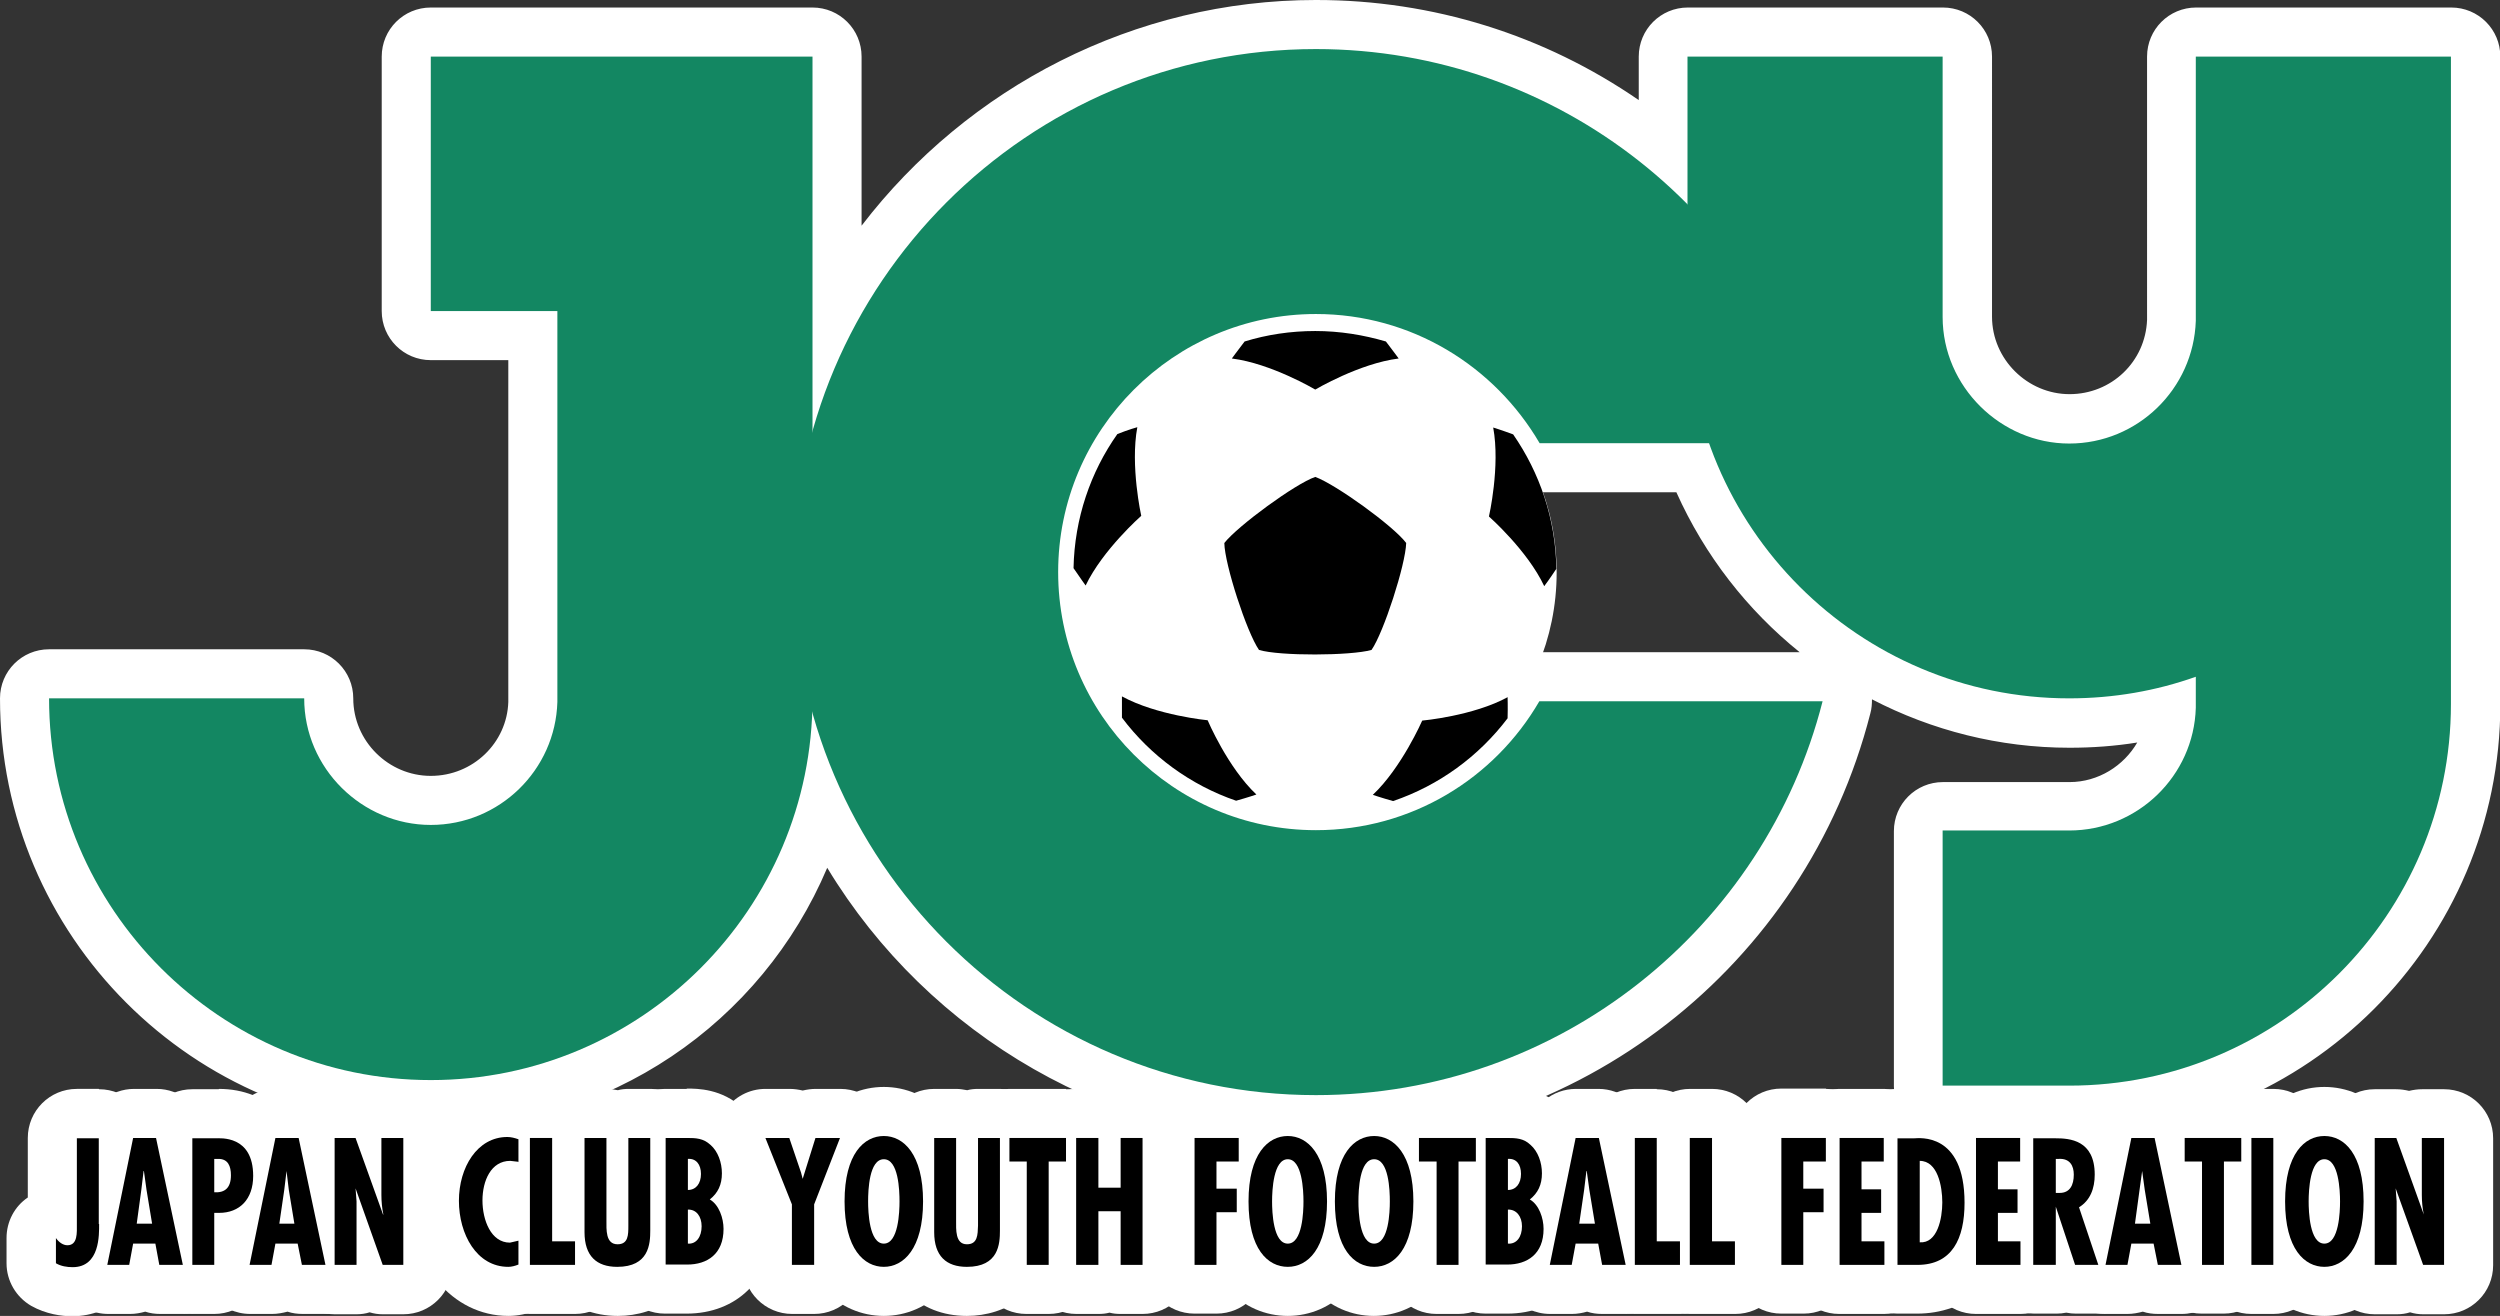
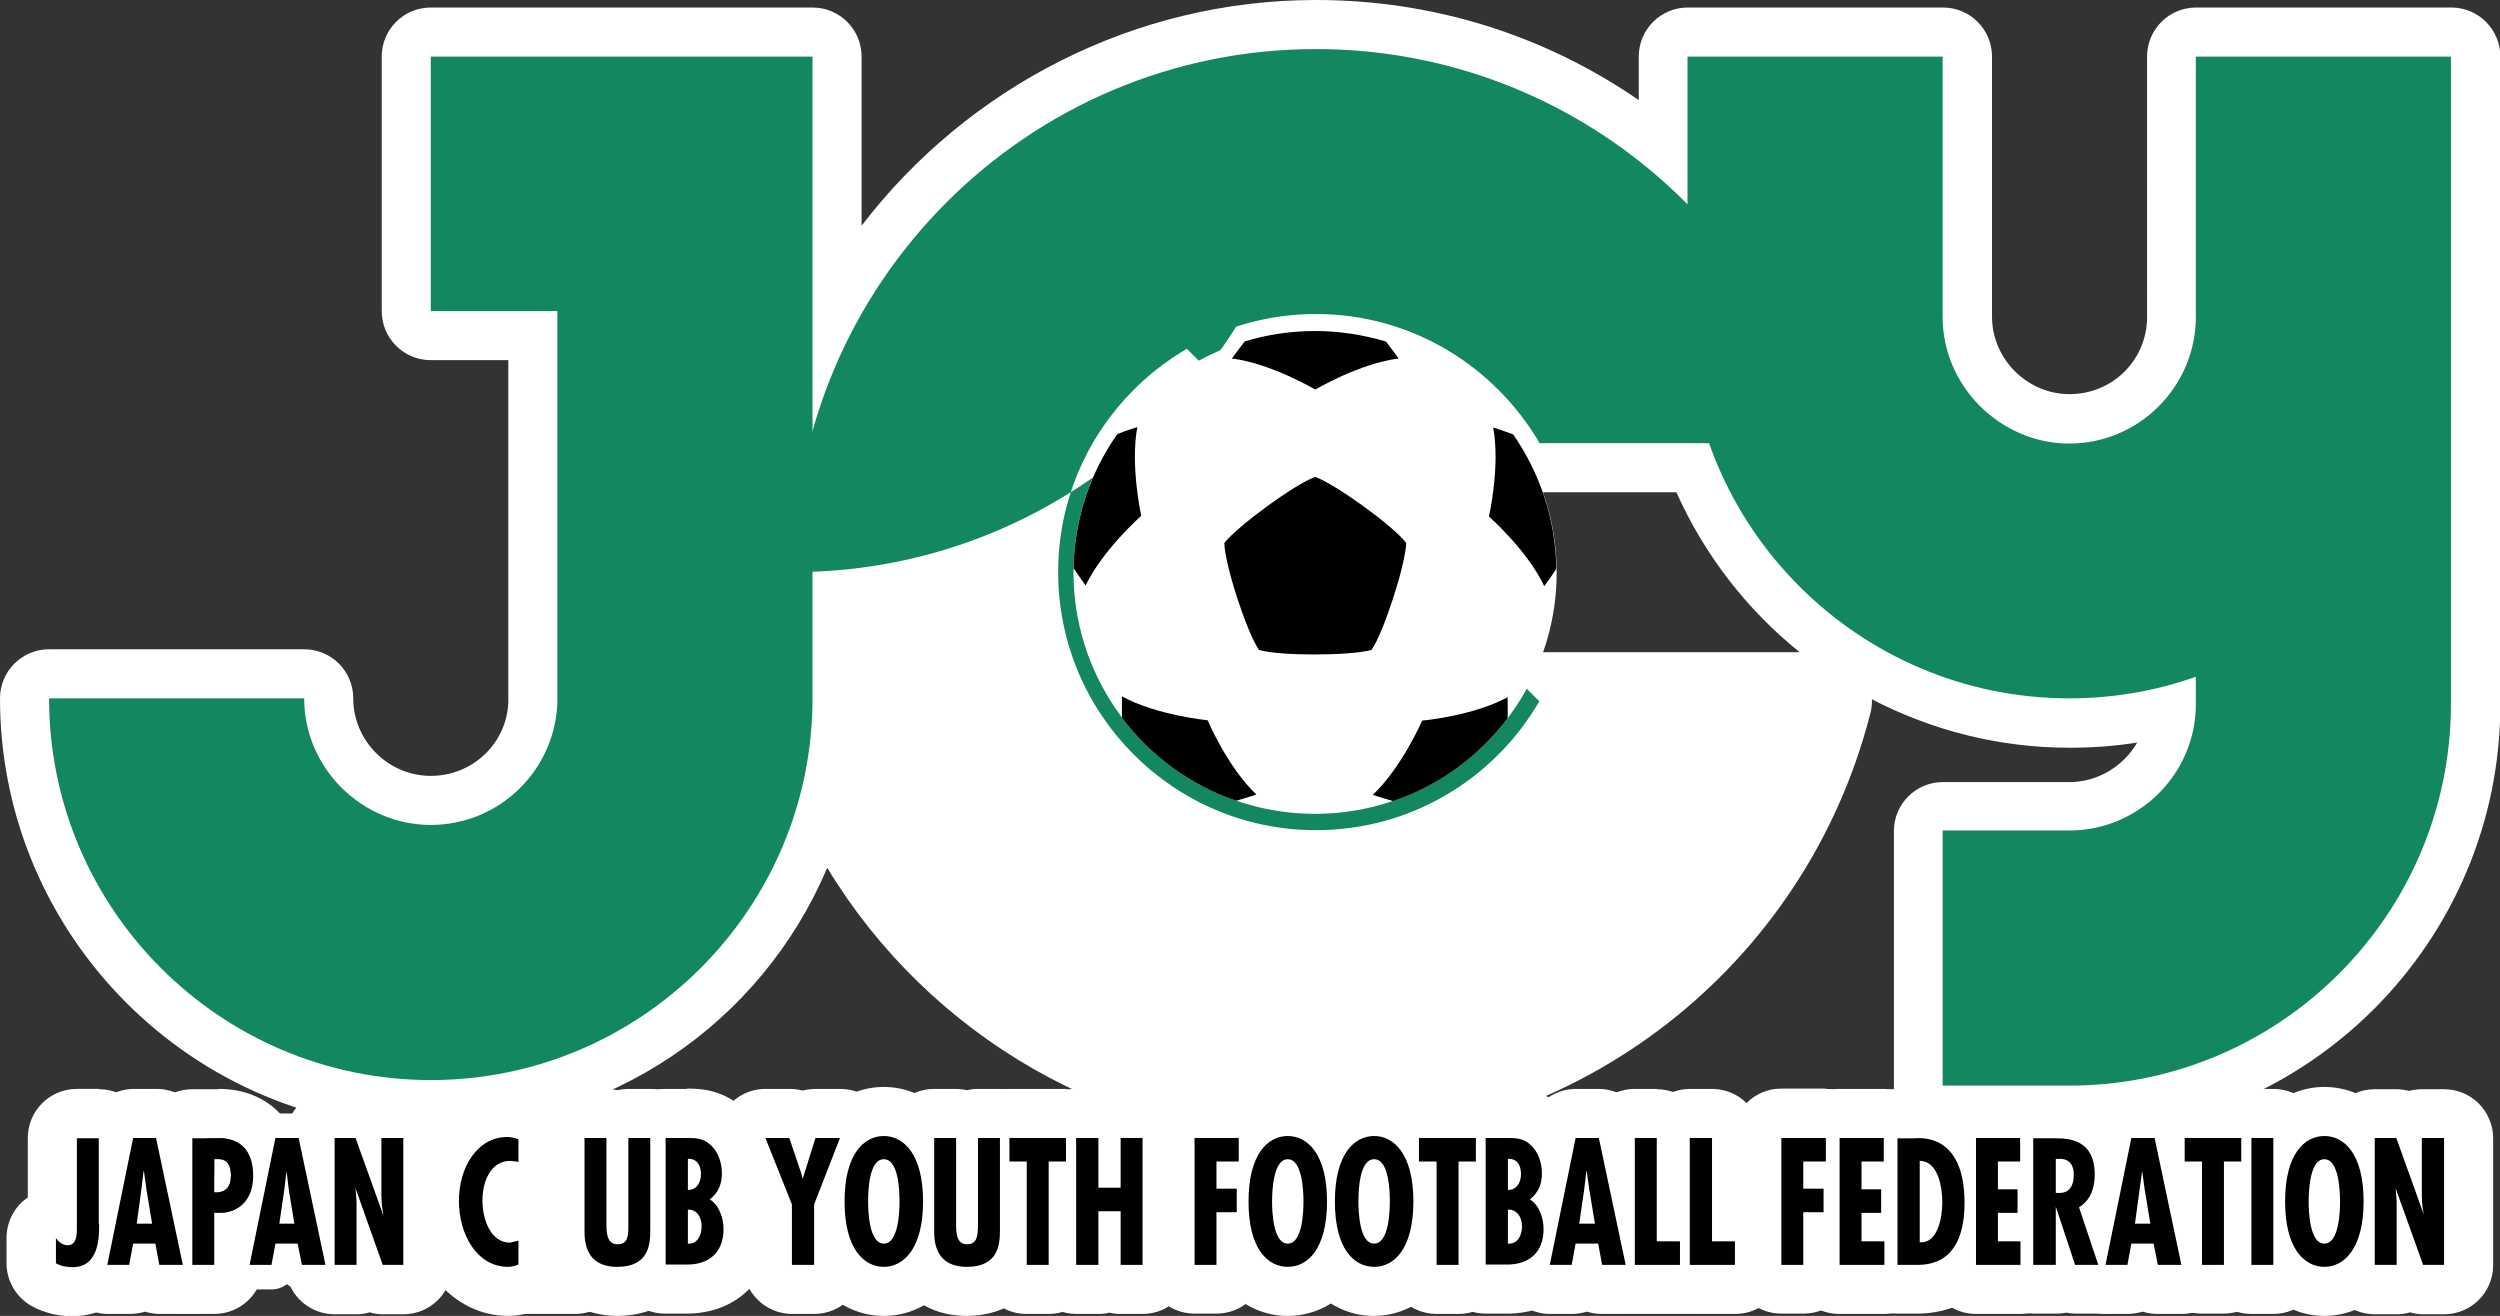
<svg xmlns="http://www.w3.org/2000/svg" id="_イヤー_2" viewBox="0 0 76.43 40.23">
  <rect x="0" y="0" width="76.43" height="40.23" fill="#333333" stroke="none" />
  <defs>
    <style>.cls-1{fill:#fff;}.cls-2{fill:#138762;}</style>
  </defs>
  <g id="design">
    <g>
      <g>
        <g>
          <path class="cls-1" d="M2.22,39.48c-.19,0-.55-.03-.88-.22-.23-.13-.38-.38-.38-.65v-.77c0-.33,.22-.62,.53-.72,.04-.01,.08-.02,.12-.03v-2.31c0-.41,.34-.75,.75-.75h.67c.41,0,.75,.34,.75,.75v2.62c0,.36,0,1.14-.51,1.65-.27,.27-.64,.42-1.05,.42Z" />
          <path class="cls-1" d="M3.03,34.79v2.62c0,.32,.03,1.32-.81,1.32-.17,0-.36-.03-.51-.12v-.77c.08,.13,.22,.22,.35,.22,.32,0,.29-.39,.29-.65v-2.62h.67m0-1.5h-.67c-.83,0-1.5,.67-1.5,1.5v1.82c-.4,.27-.65,.73-.65,1.24v.77c0,.54,.29,1.03,.75,1.3,.46,.26,.94,.32,1.26,.32,.61,0,1.17-.23,1.59-.64,.73-.73,.73-1.76,.73-2.15v-2.65c0-.83-.67-1.5-1.5-1.5h0Z" />
        </g>
        <g>
          <path class="cls-1" d="M4.88,39.42c-.17,0-.34-.06-.46-.16-.13,.1-.29,.16-.46,.16h-.67c-.23,0-.44-.1-.58-.28-.14-.17-.2-.4-.15-.62l.79-3.88c.07-.35,.38-.6,.73-.6h.71c.35,0,.66,.25,.73,.6l.82,3.88c.05,.22,0,.45-.15,.63-.14,.18-.36,.28-.58,.28h-.72Z" />
          <path class="cls-1" d="M4.79,34.79l.82,3.88h-.72l-.12-.65h-.68l-.12,.65h-.67l.79-3.88h.71m-.6,2.62h.48l-.17-1.03-.08-.58h-.01l-.07,.58-.14,1.03m.6-4.12h-.71c-.71,0-1.33,.5-1.47,1.2l-.79,3.88c-.09,.44,.02,.9,.31,1.25,.28,.35,.71,.55,1.16,.55h.67c.16,0,.32-.03,.46-.07,.15,.05,.3,.07,.46,.07h.72c.45,0,.88-.2,1.16-.56,.28-.35,.4-.81,.3-1.25l-.82-3.88c-.15-.69-.76-1.19-1.47-1.19h0Z" />
        </g>
        <g>
-           <path class="cls-1" d="M5.87,39.42c-.41,0-.75-.34-.75-.75v-3.87c0-.41,.34-.75,.75-.75h.81c.41,0,.77,.1,1.06,.3,.34,.23,.74,.69,.74,1.6s-.47,1.56-1.19,1.8v.93c0,.41-.34,.75-.75,.75h-.67Z" />
          <path class="cls-1" d="M6.68,34.79c.3,0,1.05,.08,1.05,1.15,0,.72-.41,1.14-1.04,1.14h-.15v1.59h-.67v-3.87h.7s.06,0,.11,0m-.09,1.66c.3,0,.47-.15,.47-.52,0-.28-.1-.5-.38-.5h-.13v1.02s.03,0,.05,0m.09-3.16h-.81c-.83,0-1.5,.67-1.5,1.5v3.87c0,.83,.67,1.5,1.5,1.5h.67c.83,0,1.5-.67,1.5-1.5v-.46c.73-.45,1.19-1.27,1.19-2.27,0-1.58-1.02-2.65-2.55-2.65h0Z" />
        </g>
        <g>
          <path class="cls-1" d="M9.24,39.42c-.17,0-.34-.06-.47-.16-.13,.1-.29,.16-.47,.16h-.67c-.23,0-.44-.1-.58-.28-.14-.17-.2-.4-.15-.62l.79-3.88c.07-.35,.38-.6,.73-.6h.71c.35,0,.66,.25,.73,.59l.82,3.88c.05,.22,0,.45-.15,.63s-.36,.28-.58,.28h-.72Z" />
-           <path class="cls-1" d="M9.14,34.79l.82,3.88h-.72l-.13-.65h-.68l-.12,.65h-.67l.79-3.88h.71m-.6,2.62h.47l-.17-1.03-.07-.58h0l-.07,.58-.15,1.03m.6-4.12h-.71c-.71,0-1.33,.5-1.47,1.2l-.79,3.88c-.09,.44,.02,.9,.31,1.25,.28,.35,.71,.55,1.16,.55h.67c.16,0,.32-.03,.47-.07,.15,.05,.3,.07,.47,.07h.72c.45,0,.88-.2,1.17-.56,.28-.35,.4-.81,.3-1.25l-.82-3.88c-.15-.69-.76-1.19-1.47-1.19h0Z" />
        </g>
        <g>
          <path class="cls-1" d="M11.71,39.42c-.15,0-.29-.04-.4-.12-.12,.07-.25,.12-.4,.12h-.67c-.41,0-.75-.34-.75-.75v-3.88c0-.41,.34-.75,.75-.75h.65c.14,0,.28,.04,.4,.11,.12-.07,.25-.11,.4-.11h.67c.41,0,.75,.34,.75,.75v3.88c0,.41-.34,.75-.75,.75h-.63Z" />
          <path class="cls-1" d="M12.34,34.79v3.88h-.63l-.83-2.33h0l.03,.4v1.94h-.67v-3.88h.65l.84,2.34h.01c-.04-.19-.06-.4-.06-.6v-1.74h.67m0-1.5h-.67c-.14,0-.27,.02-.4,.05-.13-.03-.26-.05-.4-.05h-.65c-.83,0-1.5,.67-1.5,1.5v3.88c0,.83,.67,1.5,1.5,1.5h.67c.14,0,.28-.02,.4-.06,.13,.04,.26,.06,.4,.06h.63c.83,0,1.5-.67,1.5-1.5v-3.88c0-.83-.67-1.5-1.5-1.5h0Z" />
        </g>
        <g>
          <path class="cls-1" d="M15.54,39.46c-1.29,0-2.26-1.19-2.26-2.77,0-1.33,.83-2.7,2.23-2.7,.2,0,.42,.04,.63,.13,.28,.11,.47,.39,.47,.69v.7c0,.22-.09,.42-.25,.56-.14,.12-.31,.19-.5,.19-.03,0-.06,0-.1,0l-.16-.02c-.04,.05-.1,.21-.1,.45s.06,.42,.12,.51l.07-.02c.05-.01,.11-.02,.16-.02,.17,0,.33,.06,.47,.16,.18,.14,.28,.36,.28,.59v.73c0,.31-.19,.58-.47,.7-.2,.08-.4,.12-.6,.12Z" />
          <path class="cls-1" d="M15.52,34.75c.11,0,.23,.03,.34,.07v.7l-.26-.03c-.59,0-.85,.61-.85,1.21s.26,1.29,.84,1.29l.26-.06v.73c-.1,.04-.21,.07-.31,.07-.97,0-1.51-1-1.51-2.02s.56-1.95,1.48-1.95m0-1.5c-1.67,0-2.98,1.52-2.98,3.45s1.29,3.52,3.01,3.52c.29,0,.59-.06,.88-.18,.57-.23,.94-.78,.94-1.39v-.73c0-.46-.21-.89-.56-1.17l-.04-.03s.06-.05,.09-.07c.32-.28,.51-.7,.51-1.13v-.7c0-.61-.37-1.16-.93-1.39-.3-.12-.61-.18-.91-.18h0Z" />
        </g>
        <g>
          <path class="cls-1" d="M16.2,39.42c-.41,0-.75-.34-.75-.75v-3.88c0-.41,.34-.75,.75-.75h.67c.41,0,.75,.34,.75,.75v2.41c.39,.02,.7,.35,.7,.75v.72c0,.41-.34,.75-.75,.75h-1.38Z" />
          <path class="cls-1" d="M16.88,34.79v3.16h.7v.72h-1.38v-3.88h.67m0-1.5h-.67c-.83,0-1.5,.67-1.5,1.5v3.88c0,.83,.67,1.5,1.5,1.5h1.38c.83,0,1.5-.67,1.5-1.5v-.72c0-.54-.28-1-.7-1.27v-1.89c0-.83-.67-1.5-1.5-1.5h0Z" />
        </g>
        <g>
          <path class="cls-1" d="M18.87,39.48c-1.08,0-1.75-.69-1.75-1.81v-2.88c0-.41,.34-.75,.75-.75h.67c.12,0,.23,.03,.33,.08,.1-.05,.21-.08,.33-.08h.67c.41,0,.75,.34,.75,.75v2.83c0,1.68-1.23,1.86-1.76,1.86Z" />
          <path class="cls-1" d="M19.89,34.79v2.83c0,.41-.04,1.11-1.01,1.11-.63,0-1-.33-1-1.06v-2.88h.67v2.51c0,.29-.03,.74,.34,.74,.33,0,.33-.29,.33-.57v-2.68h.67m0-1.5h-.67c-.11,0-.23,.01-.33,.04-.11-.02-.22-.04-.33-.04h-.67c-.83,0-1.5,.67-1.5,1.5v2.88c0,1.53,1.01,2.56,2.5,2.56,1.16,0,2.51-.68,2.51-2.61v-2.83c0-.83-.67-1.5-1.5-1.5h0Z" />
        </g>
        <g>
          <path class="cls-1" d="M20.35,39.42c-.41,0-.75-.34-.75-.75v-3.87c0-.41,.34-.75,.75-.75h.66c.29,0,.78,0,1.22,.42,.36,.33,.58,.86,.58,1.42,0,.31-.07,.57-.16,.78,.15,.3,.21,.64,.21,.92,0,1.1-.75,1.84-1.86,1.84h-.66Z" />
          <path class="cls-1" d="M21.01,34.79c.26,0,.49,0,.71,.21,.22,.2,.35,.55,.35,.87,0,.35-.12,.61-.37,.8,.28,.16,.42,.57,.42,.9,0,.77-.5,1.09-1.11,1.09h-.66v-3.87h.66m.01,1.59c.25,0,.4-.2,.4-.49,0-.27-.13-.46-.37-.46h-.03v.95m.03,1.64c.25,0,.39-.22,.39-.53,0-.29-.15-.51-.41-.51h-.02v1.04h.03m-.05-4.73h-.66c-.83,0-1.5,.67-1.5,1.5v3.87c0,.83,.67,1.5,1.5,1.5h.66c1.54,0,2.61-1.06,2.61-2.59,0-.28-.05-.61-.16-.93,.07-.23,.11-.48,.11-.78,0-.76-.31-1.5-.84-1.98-.64-.6-1.39-.6-1.71-.6h0Z" />
        </g>
        <g>
          <path class="cls-1" d="M24.21,39.42c-.41,0-.75-.34-.75-.75v-1.71l-.76-1.89c-.09-.23-.06-.49,.07-.7,.14-.21,.37-.33,.62-.33h.74c.14,0,.28,.04,.4,.11,.12-.07,.25-.11,.4-.11h.76c.25,0,.48,.12,.62,.33s.17,.47,.08,.7l-.74,1.89v1.71c0,.41-.34,.75-.75,.75h-.67Z" />
          <path class="cls-1" d="M25.68,34.79h0m0,0l-.79,2.03v1.85h-.67v-1.85l-.81-2.03h.74l.36,1.06,.05,.19h0l.08-.29,.3-.96h.76m0-1.5h-.76c-.14,0-.27,.02-.4,.05-.13-.03-.26-.05-.4-.05h-.74c-.5,0-.96,.25-1.24,.66-.28,.41-.33,.94-.15,1.4l.71,1.76v1.56c0,.83,.67,1.5,1.5,1.5h.67c.83,0,1.5-.67,1.5-1.5v-1.57l.66-1.69c.09-.19,.14-.4,.14-.62,0-.83-.67-1.5-1.5-1.5h0Zm0,3h0Z" />
        </g>
        <g>
          <path class="cls-1" d="M27.02,39.48c-.9,0-1.95-.72-1.95-2.75s1.05-2.75,1.95-2.75,1.95,.72,1.95,2.75-1.05,2.75-1.95,2.75Z" />
          <path class="cls-1" d="M27.02,34.73c.6,0,1.2,.54,1.2,2s-.6,2-1.2,2-1.2-.55-1.2-2,.6-2,1.2-2m0,3.29c.45,0,.48-.98,.48-1.29,0-.34-.03-1.29-.48-1.29s-.48,.95-.48,1.29c0,.31,.03,1.29,.48,1.29m0-4.79c-1.34,0-2.7,1.08-2.7,3.5s1.35,3.5,2.7,3.5,2.7-1.08,2.7-3.5-1.36-3.5-2.7-3.5h0Z" />
        </g>
        <g>
          <path class="cls-1" d="M29.56,39.48c-1.08,0-1.75-.69-1.75-1.81v-2.88c0-.41,.34-.75,.75-.75h.68c.12,0,.23,.03,.33,.08,.1-.05,.21-.08,.33-.08h.67c.41,0,.75,.34,.75,.75v2.83c0,1.68-1.23,1.86-1.76,1.86Z" />
          <path class="cls-1" d="M30.57,34.79v2.83c0,.41-.04,1.11-1.01,1.11-.63,0-1-.33-1-1.06v-2.88h.68v2.51c0,.29-.03,.74,.33,.74,.33,0,.33-.29,.33-.57v-2.68h.67m0-1.5h-.67c-.11,0-.23,.01-.33,.04-.11-.02-.22-.04-.33-.04h-.68c-.83,0-1.5,.67-1.5,1.5v2.88c0,1.53,1.01,2.56,2.5,2.56,1.16,0,2.51-.68,2.51-2.61v-2.83c0-.83-.67-1.5-1.5-1.5h0Z" />
        </g>
        <g>
          <path class="cls-1" d="M31.39,39.42c-.41,0-.75-.34-.75-.75v-2.44c-.3-.1-.52-.38-.52-.72v-.72c0-.41,.34-.75,.75-.75h1.73c.41,0,.75,.34,.75,.75v.72c0,.34-.22,.62-.53,.72v2.44c0,.41-.34,.75-.75,.75h-.68Z" />
          <path class="cls-1" d="M32.59,34.79v.72h-.53v3.16h-.68v-3.16h-.52v-.72h1.73m0-1.5h-1.73c-.83,0-1.5,.67-1.5,1.5v.72c0,.46,.2,.86,.52,1.14v2.02c0,.83,.67,1.5,1.5,1.5h.68c.83,0,1.5-.67,1.5-1.5v-2.01c.32-.27,.53-.69,.53-1.14v-.72c0-.83-.67-1.5-1.5-1.5h0Z" />
        </g>
        <g>
          <path class="cls-1" d="M34.26,39.42c-.12,0-.24-.03-.34-.08-.1,.05-.22,.08-.34,.08h-.67c-.41,0-.75-.34-.75-.75v-3.88c0-.41,.34-.75,.75-.75h.67c.12,0,.24,.03,.34,.08,.1-.05,.22-.08,.34-.08h.67c.41,0,.75,.34,.75,.75v3.88c0,.41-.34,.75-.75,.75h-.67Z" />
          <path class="cls-1" d="M34.93,34.79v3.88h-.67v-1.64h-.68v1.64h-.67v-3.88h.67v1.52h.68v-1.52h.67m0-1.5h-.67c-.12,0-.23,.01-.34,.04-.11-.03-.22-.04-.34-.04h-.67c-.83,0-1.5,.67-1.5,1.5v3.88c0,.83,.67,1.5,1.5,1.5h.67c.12,0,.23-.01,.34-.04,.11,.03,.22,.04,.34,.04h.67c.83,0,1.5-.67,1.5-1.5v-3.88c0-.83-.67-1.5-1.5-1.5h0Z" />
        </g>
        <g>
          <path class="cls-1" d="M36.52,39.42c-.41,0-.75-.34-.75-.75v-3.88c0-.41,.34-.75,.75-.75h1.36c.41,0,.75,.34,.75,.75v.72c0,.18-.06,.34-.16,.46,.06,.11,.1,.23,.1,.37v.71c0,.37-.27,.68-.62,.74v.87c0,.41-.34,.75-.75,.75h-.67Z" />
          <path class="cls-1" d="M37.88,34.79v.72h-.69v.83h.62v.71h-.62v1.61h-.67v-3.88h1.36m0-1.5h-1.36c-.83,0-1.5,.67-1.5,1.5v3.88c0,.83,.67,1.5,1.5,1.5h.67c.83,0,1.5-.67,1.5-1.5v-.39c.38-.27,.62-.72,.62-1.22v-.71c0-.1-.01-.21-.03-.3,.06-.16,.1-.34,.1-.53v-.72c0-.83-.67-1.5-1.5-1.5h0Z" />
        </g>
        <g>
          <path class="cls-1" d="M39.37,39.48c-.9,0-1.95-.72-1.95-2.75s1.05-2.75,1.95-2.75,1.95,.72,1.95,2.75-1.05,2.75-1.95,2.75Z" />
          <path class="cls-1" d="M39.37,34.73c.6,0,1.2,.54,1.2,2s-.6,2-1.2,2-1.2-.55-1.2-2,.59-2,1.2-2m0,3.29c.45,0,.48-.98,.48-1.29,0-.34-.03-1.29-.48-1.29s-.48,.95-.48,1.29c0,.31,.04,1.29,.48,1.29m0-4.79c-1.34,0-2.7,1.08-2.7,3.5s1.35,3.5,2.7,3.5,2.7-1.08,2.7-3.5-1.35-3.5-2.7-3.5h0Z" />
        </g>
        <g>
          <path class="cls-1" d="M42,39.48c-.9,0-1.95-.72-1.95-2.75s1.05-2.75,1.95-2.75,1.95,.72,1.95,2.75-1.05,2.75-1.95,2.75Z" />
          <path class="cls-1" d="M42,34.73c.6,0,1.2,.54,1.2,2s-.6,2-1.2,2-1.2-.55-1.2-2,.59-2,1.2-2m0,3.29c.44,0,.48-.98,.48-1.29,0-.34-.03-1.29-.48-1.29s-.48,.95-.48,1.29c0,.31,.03,1.29,.48,1.29m0-4.79c-1.34,0-2.7,1.08-2.7,3.5s1.36,3.5,2.7,3.5,2.7-1.08,2.7-3.5-1.36-3.5-2.7-3.5h0Z" />
        </g>
        <g>
          <path class="cls-1" d="M43.92,39.42c-.41,0-.75-.34-.75-.75v-2.44c-.31-.09-.53-.38-.53-.72v-.72c0-.41,.34-.75,.75-.75h1.74c.41,0,.75,.34,.75,.75v.72c0,.34-.22,.62-.53,.72v2.44c0,.41-.34,.75-.75,.75h-.67Z" />
          <path class="cls-1" d="M45.12,34.79v.72h-.53v3.16h-.67v-3.16h-.53v-.72h1.74m0-1.5h-1.74c-.83,0-1.5,.67-1.5,1.5v.72c0,.46,.21,.87,.53,1.15v2.01c0,.83,.67,1.5,1.5,1.5h.67c.83,0,1.5-.67,1.5-1.5v-2.01c.32-.27,.53-.69,.53-1.15v-.72c0-.83-.67-1.5-1.5-1.5h0Z" />
        </g>
        <g>
          <path class="cls-1" d="M45.42,39.42c-.41,0-.75-.34-.75-.75v-3.87c0-.41,.34-.75,.75-.75h.66c.29,0,.78,0,1.22,.42,.36,.32,.58,.86,.58,1.41,0,.29-.05,.55-.16,.78,.15,.3,.21,.64,.21,.92,0,1.1-.75,1.84-1.86,1.84h-.66Z" />
          <path class="cls-1" d="M46.09,34.79c.27,0,.49,0,.71,.21,.23,.2,.35,.55,.35,.87,0,.35-.11,.61-.37,.8,.28,.16,.42,.57,.42,.9,0,.77-.49,1.09-1.11,1.09h-.66v-3.87h.66m.02,1.59c.25,0,.4-.2,.4-.49,0-.27-.13-.46-.37-.46h-.03v.95m.03,1.64c.25,0,.39-.22,.39-.53,0-.29-.16-.51-.41-.51h-.02v1.04h.03m-.05-4.73h-.66c-.83,0-1.5,.67-1.5,1.5v3.87c0,.83,.67,1.5,1.5,1.5h.66c1.53,0,2.61-1.06,2.61-2.59,0-.29-.05-.62-.16-.94,.07-.23,.11-.48,.11-.77,0-.77-.32-1.51-.85-1.99-.63-.6-1.38-.6-1.71-.6h0Z" />
        </g>
        <g>
          <path class="cls-1" d="M48.99,39.42c-.17,0-.34-.06-.46-.16-.13,.1-.29,.16-.46,.16h-.67c-.23,0-.44-.1-.58-.28-.14-.17-.2-.4-.15-.62l.79-3.88c.07-.35,.38-.6,.73-.6h.71c.35,0,.66,.25,.73,.6l.82,3.88c.05,.22,0,.45-.15,.63s-.36,.28-.58,.28h-.72Z" />
          <path class="cls-1" d="M48.89,34.79l.82,3.88h-.72l-.12-.65h-.69l-.12,.65h-.67l.79-3.88h.71m-.6,2.62h.48l-.17-1.03-.08-.58h-.01l-.07,.58-.15,1.03m.6-4.12h-.71c-.71,0-1.33,.5-1.47,1.2l-.79,3.88c-.09,.44,.02,.9,.31,1.25,.28,.35,.71,.55,1.16,.55h.67c.16,0,.32-.03,.46-.07,.15,.05,.3,.07,.46,.07h.72c.45,0,.88-.2,1.16-.56,.28-.35,.4-.81,.3-1.25l-.82-3.88c-.15-.69-.76-1.19-1.47-1.19h0Z" />
        </g>
        <g>
          <path class="cls-1" d="M49.98,39.42c-.41,0-.75-.34-.75-.75v-3.88c0-.41,.34-.75,.75-.75h.67c.41,0,.75,.34,.75,.75v2.41c.39,.02,.71,.35,.71,.75v.72c0,.41-.34,.75-.75,.75h-1.38Z" />
          <path class="cls-1" d="M50.65,34.79v3.16h.71v.72h-1.38v-3.88h.67m0-1.5h-.67c-.83,0-1.5,.67-1.5,1.5v3.88c0,.83,.67,1.5,1.5,1.5h1.38c.83,0,1.5-.67,1.5-1.5v-.72c0-.54-.28-1.01-.71-1.27v-1.88c0-.83-.67-1.5-1.5-1.5h0Z" />
        </g>
        <g>
          <path class="cls-1" d="M51.66,39.42c-.41,0-.75-.34-.75-.75v-3.88c0-.41,.34-.75,.75-.75h.67c.41,0,.75,.34,.75,.75v2.41c.39,.02,.71,.35,.71,.75v.72c0,.41-.34,.75-.75,.75h-1.38Z" />
          <path class="cls-1" d="M52.34,34.79v3.16h.71v.72h-1.38v-3.88h.67m0-1.5h-.67c-.83,0-1.5,.67-1.5,1.5v3.88c0,.83,.67,1.5,1.5,1.5h1.38c.83,0,1.5-.67,1.5-1.5v-.72c0-.54-.28-1.01-.71-1.27v-1.89c0-.83-.67-1.5-1.5-1.5h0Z" />
        </g>
        <g>
          <path class="cls-1" d="M54.46,39.42c-.41,0-.75-.34-.75-.75v-3.88c0-.41,.34-.75,.75-.75h1.36c.41,0,.75,.34,.75,.75v.72c0,.18-.06,.34-.16,.47,.06,.11,.1,.23,.1,.37v.71c0,.37-.27,.68-.62,.74v.87c0,.41-.34,.75-.75,.75h-.68Z" />
          <path class="cls-1" d="M55.82,34.79v.72h-.68v.83h.62v.71h-.62v1.61h-.68v-3.88h1.36m0-1.5h-1.36c-.83,0-1.5,.67-1.5,1.5v3.88c0,.83,.67,1.5,1.5,1.5h.68c.83,0,1.5-.67,1.5-1.5v-.4c.37-.27,.62-.71,.62-1.21v-.71c0-.1-.01-.2-.03-.3,.06-.17,.1-.34,.1-.53v-.72c0-.83-.67-1.5-1.5-1.5h0Z" />
        </g>
        <g>
          <path class="cls-1" d="M56.24,39.42c-.41,0-.75-.34-.75-.75v-3.88c0-.41,.34-.75,.75-.75h1.35c.41,0,.75,.34,.75,.75v.72c0,.18-.06,.35-.17,.48,.06,.11,.09,.23,.09,.36v.72c0,.14-.04,.26-.1,.37,.12,.13,.19,.31,.19,.5v.72c0,.41-.34,.75-.75,.75h-1.37Z" />
          <path class="cls-1" d="M57.59,34.79v.72h-.68v.84h.6v.72h-.6v.88h.69v.72h-1.37v-3.88h1.35m0-1.5h-1.35c-.83,0-1.5,.67-1.5,1.5v3.88c0,.83,.67,1.5,1.5,1.5h1.37c.83,0,1.5-.67,1.5-1.5v-.72c0-.21-.04-.41-.12-.59,.02-.09,.03-.19,.03-.29v-.72c0-.1,0-.2-.03-.29,.07-.17,.11-.36,.11-.55v-.72c0-.83-.67-1.5-1.5-1.5h0Z" />
        </g>
        <g>
          <path class="cls-1" d="M58.01,39.42c-.41,0-.75-.34-.75-.75v-3.87c0-.41,.34-.75,.75-.75h.65c1.04,0,2.14,.71,2.14,2.72,0,2.46-1.67,2.65-2.19,2.65h-.6Z" />
          <path class="cls-1" d="M58.66,34.79c.38,0,1.39,.14,1.39,1.98,0,1.1-.38,1.9-1.44,1.9h-.6v-3.87h.52s.07,0,.13,0m.06,3.19c.51,0,.65-.75,.65-1.23s-.13-1.27-.69-1.27v2.49s.02,0,.04,0m-.06-4.69c-.07,0-.13,0-.17,0h-.48c-.83,0-1.5,.67-1.5,1.5v3.87c0,.83,.67,1.5,1.5,1.5h.6c1.42,0,2.94-.89,2.94-3.4s-1.56-3.48-2.89-3.48h0Z" />
        </g>
        <g>
          <path class="cls-1" d="M60.41,39.42c-.41,0-.75-.34-.75-.75v-3.88c0-.41,.34-.75,.75-.75h1.35c.41,0,.75,.34,.75,.75v.72c0,.18-.06,.35-.17,.48,.06,.11,.09,.23,.09,.36v.72c0,.14-.04,.27-.1,.38,.12,.13,.19,.31,.19,.5v.72c0,.41-.34,.75-.75,.75h-1.36Z" />
          <path class="cls-1" d="M61.76,34.79v.72h-.68v.84h.61v.72h-.61v.88h.69v.72h-1.36v-3.88h1.35m0-1.5h-1.35c-.83,0-1.5,.67-1.5,1.5v3.88c0,.83,.67,1.5,1.5,1.5h1.36c.83,0,1.5-.67,1.5-1.5v-.72c0-.21-.04-.4-.12-.58,.02-.09,.03-.19,.03-.29v-.72c0-.1,0-.19-.03-.29,.07-.17,.11-.36,.11-.56v-.72c0-.83-.67-1.5-1.5-1.5h0Z" />
        </g>
        <g>
          <path class="cls-1" d="M63.45,39.42c-.11,0-.21-.02-.3-.06-.09,.04-.19,.06-.3,.06h-.67c-.41,0-.75-.34-.75-.75v-3.87c0-.41,.34-.75,.75-.75h.68c1.76,0,1.95,1.3,1.95,1.86,0,.47-.13,.89-.37,1.21l.44,1.31c.08,.23,.04,.48-.1,.68-.14,.2-.37,.31-.61,.31h-.71Z" />
          <path class="cls-1" d="M62.86,34.79c.43,0,1.2,.05,1.2,1.11,0,.43-.15,.79-.48,1l.59,1.76h-.71l-.59-1.78h0v1.78h-.67v-3.87h.68m.11,1.67c.31,0,.43-.24,.43-.56,0-.26-.11-.48-.42-.48h-.13v1.04h.12m-.11-3.17h-.68c-.83,0-1.5,.67-1.5,1.5v3.87c0,.83,.67,1.5,1.5,1.5h.67c.1,0,.2-.01,.3-.03,.1,.02,.2,.03,.3,.03h.71c.48,0,.94-.23,1.22-.62,.28-.39,.36-.9,.2-1.35l-.33-.98c.19-.38,.3-.82,.3-1.3,0-1.2-.71-2.61-2.7-2.61h0Z" />
        </g>
        <g>
          <path class="cls-1" d="M65.97,39.42c-.17,0-.34-.06-.47-.16-.13,.1-.29,.16-.47,.16h-.67c-.23,0-.44-.1-.58-.28-.14-.17-.2-.4-.15-.62l.79-3.88c.07-.35,.38-.6,.73-.6h.71c.35,0,.66,.25,.73,.59l.82,3.88c.05,.22,0,.45-.15,.63-.14,.18-.36,.28-.58,.28h-.72Z" />
          <path class="cls-1" d="M65.87,34.79l.82,3.88h-.72l-.13-.65h-.68l-.12,.65h-.67l.79-3.88h.71m-.6,2.62h.47l-.17-1.03-.08-.58h0l-.08,.58-.14,1.03m.6-4.12h-.71c-.71,0-1.33,.5-1.47,1.2l-.79,3.88c-.09,.44,.02,.9,.31,1.25,.28,.35,.71,.55,1.16,.55h.67c.16,0,.32-.03,.47-.07,.15,.05,.3,.07,.47,.07h.72c.45,0,.88-.2,1.17-.56s.4-.81,.3-1.26l-.82-3.88c-.15-.69-.76-1.19-1.47-1.19h0Z" />
        </g>
        <g>
          <path class="cls-1" d="M67.32,39.42c-.41,0-.75-.34-.75-.75v-2.44c-.31-.09-.53-.38-.53-.72v-.72c0-.41,.34-.75,.75-.75h1.73c.41,0,.75,.34,.75,.75v.72c0,.34-.23,.63-.54,.72v2.44c0,.41-.34,.75-.75,.75h-.67Z" />
          <path class="cls-1" d="M68.52,34.79v.72h-.54v3.16h-.67v-3.16h-.53v-.72h1.73m0-1.5h-1.73c-.83,0-1.5,.67-1.5,1.5v.72c0,.46,.21,.87,.53,1.14v2.01c0,.83,.67,1.5,1.5,1.5h.67c.83,0,1.5-.67,1.5-1.5v-2.01c.33-.27,.54-.69,.54-1.15v-.72c0-.83-.67-1.5-1.5-1.5h0Z" />
        </g>
        <g>
          <rect class="cls-1" x="68.08" y="34.04" width="2.17" height="5.38" rx=".75" ry=".75" />
          <path class="cls-1" d="M69.5,34.79v3.88h-.67v-3.88h.67m0-1.5h-.67c-.83,0-1.5,.67-1.5,1.5v3.88c0,.83,.67,1.5,1.5,1.5h.67c.83,0,1.5-.67,1.5-1.5v-3.88c0-.83-.67-1.5-1.5-1.5h0Z" />
        </g>
        <g>
          <path class="cls-1" d="M71.06,39.48c-.9,0-1.95-.72-1.95-2.75s1.05-2.75,1.95-2.75,1.95,.72,1.95,2.75-1.05,2.75-1.95,2.75Z" />
          <path class="cls-1" d="M71.06,34.73c.6,0,1.2,.54,1.2,2s-.59,2-1.2,2-1.2-.55-1.2-2,.6-2,1.2-2m0,3.29c.45,0,.48-.98,.48-1.29,0-.34-.03-1.29-.48-1.29s-.48,.95-.48,1.29c0,.31,.04,1.29,.48,1.29m0-4.79c-1.34,0-2.7,1.08-2.7,3.5s1.36,3.5,2.7,3.5,2.7-1.08,2.7-3.5-1.35-3.5-2.7-3.5h0Z" />
        </g>
        <g>
          <path class="cls-1" d="M74.09,39.42c-.15,0-.29-.04-.4-.12-.12,.07-.25,.12-.4,.12h-.68c-.41,0-.75-.34-.75-.75v-3.88c0-.41,.34-.75,.75-.75h.65c.14,0,.28,.04,.4,.11,.12-.07,.25-.11,.4-.11h.68c.41,0,.75,.34,.75,.75v3.88c0,.41-.34,.75-.75,.75h-.64Z" />
          <path class="cls-1" d="M74.73,34.79v3.88h-.64l-.83-2.33h0l.03,.4v1.94h-.67v-3.88h.65l.84,2.34h0c-.04-.19-.06-.4-.06-.6v-1.74h.68m0-1.5h-.68c-.14,0-.27,.02-.4,.05-.13-.03-.26-.05-.4-.05h-.65c-.83,0-1.5,.67-1.5,1.5v3.88c0,.83,.67,1.5,1.5,1.5h.68c.14,0,.28-.02,.4-.06,.13,.04,.26,.06,.4,.06h.64c.83,0,1.5-.67,1.5-1.5v-3.88c0-.83-.67-1.5-1.5-1.5h0Z" />
        </g>
        <g>
          <path class="cls-1" d="M40.23,34.23c-6.51,0-12.36-3.81-15.09-9.55-1.44,5.28-6.24,9.09-11.97,9.09-6.85,0-12.42-5.57-12.42-12.42,0-.41,.34-.75,.75-.75h7.8c.41,0,.75,.34,.75,.75,0,1.72,1.4,3.12,3.12,3.12s3.07-1.33,3.12-3.03V10.27h-3.12c-.41,0-.75-.34-.75-.75V1.73c0-.41,.34-.75,.75-.75h11.67c.41,0,.75,.34,.75,.75v7.68C28.49,4.17,34.07,.75,40.23,.75c3.91,0,7.62,1.34,10.61,3.81V1.73c0-.41,.34-.75,.75-.75h7.8c.41,0,.75,.34,.75,.75v7.95c0,1.72,1.4,3.12,3.12,3.12s3.07-1.33,3.12-3.02V1.73c0-.41,.34-.75,.75-.75h7.8c.41,0,.75,.34,.75,.75V21.53c0,6.85-5.57,12.42-12.42,12.42h-3.87c-.41,0-.75-.34-.75-.75v-7.8c0-.41,.34-.75,.75-.75h3.87c1.65,0,3.03-1.31,3.12-2.94-1.02,.26-2.06,.4-3.12,.4-5.07,0-9.63-3.11-11.52-7.8h-4.68c-.27,0-.51-.14-.65-.37-1.28-2.21-3.65-3.58-6.19-3.58-3.93,0-7.13,3.2-7.13,7.14s3.2,7.14,7.13,7.14c2.53,0,4.9-1.37,6.18-3.57,.13-.23,.38-.37,.65-.37h8.67c.23,0,.45,.11,.59,.29s.19,.42,.13,.65c-1.89,7.42-8.56,12.61-16.22,12.61Z" />
          <path class="cls-1" d="M40.23,1.5c4.44,0,8.46,1.83,11.36,4.77V1.73h7.8v7.95c0,2.13,1.74,3.87,3.87,3.87s3.8-1.67,3.87-3.75V1.73h7.8V21.53c0,6.44-5.24,11.67-11.67,11.67h-3.87v-7.8h3.87c2.1,0,3.81-1.67,3.87-3.75v-.95c-1.21,.43-2.51,.66-3.87,.66-5.08,0-9.4-3.26-11-7.8h-5.2c-1.37-2.37-3.92-3.95-6.84-3.95-4.35,0-7.88,3.54-7.88,7.89s3.54,7.89,7.88,7.89c2.92,0,5.46-1.59,6.83-3.94h8.67c-1.76,6.91-8.04,12.04-15.49,12.04s-13.55-5-15.4-11.78c-.19,6.28-5.33,11.32-11.66,11.32S1.5,27.79,1.5,21.35h7.8c0,2.14,1.74,3.87,3.87,3.87s3.81-1.67,3.87-3.76V9.52h-3.87V1.73h11.67V13.21c1.88-6.74,8.05-11.71,15.39-11.71m0-1.5c-5.55,0-10.64,2.66-13.89,6.9V1.73c0-.83-.67-1.5-1.5-1.5H13.17c-.83,0-1.5,.67-1.5,1.5v7.78c0,.83,.67,1.5,1.5,1.5h2.37v10.45c-.04,1.25-1.08,2.26-2.37,2.26s-2.37-1.06-2.37-2.37c0-.83-.67-1.5-1.5-1.5H1.5c-.83,0-1.5,.67-1.5,1.5,0,7.26,5.91,13.17,13.17,13.17,5.46,0,10.12-3.26,12.12-7.99,3.11,5.14,8.74,8.45,14.94,8.45,8,0,14.97-5.42,16.95-13.17,.04-.14,.05-.29,.05-.43,1.83,.95,3.89,1.48,6.04,1.48,.7,0,1.39-.05,2.07-.16-.41,.71-1.19,1.21-2.07,1.21h-3.87c-.83,0-1.5,.67-1.5,1.5v7.8c0,.83,.67,1.5,1.5,1.5h3.87c7.26,0,13.17-5.91,13.17-13.17V1.73c0-.83-.67-1.5-1.5-1.5h-7.8c-.83,0-1.5,.67-1.5,1.5V9.78c-.05,1.28-1.09,2.27-2.37,2.27s-2.37-1.06-2.37-2.37V1.73c0-.83-.67-1.5-1.5-1.5h-7.8c-.83,0-1.5,.67-1.5,1.5v1.33c-2.89-1.99-6.29-3.06-9.86-3.06h0Zm0,23.88c-3.52,0-6.38-2.87-6.38-6.39s2.86-6.39,6.38-6.39c2.27,0,4.39,1.23,5.54,3.2,.27,.46,.76,.75,1.3,.75h4.18c.87,1.94,2.17,3.6,3.77,4.89h-7.96c-.53,0-1.03,.28-1.3,.75-1.14,1.97-3.26,3.19-5.53,3.19h0Z" />
        </g>
      </g>
      <g>
        <path d="M3.03,37.42c0,.32,.03,1.32-.81,1.32-.17,0-.36-.03-.51-.12v-.77c.09,.13,.22,.22,.35,.22,.32,0,.29-.39,.29-.65v-2.62h.67v2.62" />
        <path d="M4.66,37.41h-.48l.14-1.03,.07-.58h.01l.08,.58,.17,1.03m-.58-2.62l-.79,3.88h.67l.12-.65h.68l.12,.65h.72l-.82-3.88h-.71Z" />
        <path d="M6.55,35.43h.13c.29,0,.38,.22,.38,.5,0,.39-.19,.54-.51,.52v-1.02m0,3.24v-1.59h.15c.62,0,1.04-.41,1.04-1.13,0-1.25-1.01-1.15-1.16-1.15h-.7v3.87h.67Z" />
        <path d="M9.01,37.41h-.47l.15-1.03,.07-.58h0l.07,.58,.17,1.03m-.58-2.62l-.79,3.88h.67l.12-.65h.68l.13,.65h.72l-.82-3.88h-.71Z" />
        <path d="M10.87,34.79l.84,2.34h.01c-.04-.19-.06-.4-.06-.6v-1.74h.67v3.88h-.63l-.83-2.34h0l.03,.4v1.94h-.67v-3.88h.65" />
        <path d="M15.86,35.52l-.26-.03c-.59,0-.85,.61-.85,1.21s.26,1.29,.84,1.29l.26-.06v.73c-.1,.04-.21,.07-.31,.07-.97,0-1.51-1-1.51-2.02s.56-1.95,1.48-1.95c.11,0,.23,.03,.34,.07v.7" />
-         <polyline points="16.88 34.79 16.88 37.95 17.58 37.95 17.58 38.67 16.2 38.67 16.2 34.79 16.88 34.79" />
        <path d="M18.54,34.79v2.51c0,.29-.03,.74,.34,.74,.33,0,.33-.29,.33-.57v-2.68h.67v2.83c0,.41-.04,1.11-1.01,1.11-.63,0-1-.33-1-1.06v-2.88h.67" />
        <path d="M21.45,37.49c0,.32-.16,.55-.42,.53v-1.04c.26-.01,.42,.21,.42,.51m-.44,1.17c.61,0,1.11-.32,1.11-1.09,0-.33-.14-.74-.42-.9,.25-.2,.37-.45,.37-.8,0-.33-.12-.67-.35-.87-.22-.2-.44-.21-.71-.21h-.66v3.87h.66m.42-2.77c0,.29-.15,.49-.4,.49v-.95c.25-.02,.4,.17,.4,.46Z" />
        <polyline points="24.13 34.79 24.49 35.85 24.54 36.04 24.54 36.04 24.63 35.75 24.93 34.79 25.68 34.79 24.89 36.82 24.89 38.67 24.21 38.67 24.21 36.82 23.4 34.79 24.13 34.79" />
        <path d="M26.54,36.73c0-.34,.03-1.29,.48-1.29s.48,.95,.48,1.29c0,.31-.03,1.29-.48,1.29s-.48-.98-.48-1.29m.48-2c-.6,0-1.2,.54-1.2,2s.6,2,1.2,2,1.2-.55,1.2-2-.6-2-1.2-2Z" />
        <path d="M29.23,34.79v2.51c0,.29-.03,.74,.33,.74,.33,0,.33-.29,.34-.57v-2.68h.67v2.83c0,.41-.04,1.11-1.01,1.11-.63,0-1-.33-1-1.06v-2.88h.68" />
        <polyline points="32.59 34.79 32.59 35.51 32.06 35.51 32.06 38.67 31.39 38.67 31.39 35.51 30.86 35.51 30.86 34.79 32.59 34.79" />
        <polyline points="33.58 34.79 33.58 36.31 34.26 36.31 34.26 34.79 34.93 34.79 34.93 38.67 34.26 38.67 34.26 37.03 33.58 37.03 33.58 38.67 32.9 38.67 32.9 34.79 33.58 34.79" />
        <polyline points="37.87 34.79 37.87 35.51 37.19 35.51 37.19 36.34 37.81 36.34 37.81 37.06 37.19 37.06 37.19 38.67 36.52 38.67 36.52 34.79 37.87 34.79" />
        <path d="M38.89,36.73c0-.34,.04-1.29,.48-1.29s.48,.95,.48,1.29c0,.31-.03,1.29-.48,1.29s-.48-.98-.48-1.29m.48-2c-.6,0-1.2,.54-1.2,2s.59,2,1.2,2,1.2-.55,1.2-2-.6-2-1.2-2Z" />
        <path d="M41.53,36.73c0-.34,.03-1.29,.48-1.29s.48,.95,.48,1.29c0,.31-.03,1.29-.48,1.29s-.48-.98-.48-1.29m.48-2c-.6,0-1.2,.54-1.2,2s.59,2,1.2,2,1.2-.55,1.2-2-.6-2-1.2-2Z" />
        <polyline points="45.12 34.79 45.12 35.51 44.59 35.51 44.59 38.67 43.92 38.67 43.92 35.51 43.38 35.51 43.38 34.79 45.12 34.79" />
        <path d="M46.53,37.49c0,.32-.16,.55-.43,.53v-1.04c.26-.01,.43,.21,.43,.51m-.45,1.17c.61,0,1.11-.32,1.11-1.09,0-.33-.14-.74-.42-.9,.25-.2,.37-.45,.37-.8,0-.33-.12-.67-.35-.87-.21-.2-.44-.21-.71-.21h-.66v3.87h.66m.42-2.77c0,.29-.15,.49-.4,.49v-.95c.26-.02,.4,.17,.4,.46Z" />
        <path d="M48.76,37.41h-.48l.15-1.03,.07-.58h.01l.08,.58,.17,1.03m-.59-2.62l-.79,3.88h.67l.12-.65h.69l.12,.65h.72l-.82-3.88h-.71Z" />
        <polyline points="50.65 34.79 50.65 37.95 51.36 37.95 51.36 38.67 49.98 38.67 49.98 34.79 50.65 34.79" />
        <polyline points="52.34 34.79 52.34 37.95 53.04 37.95 53.04 38.67 51.66 38.67 51.66 34.79 52.34 34.79" />
        <polyline points="55.82 34.79 55.82 35.51 55.13 35.51 55.13 36.34 55.75 36.34 55.75 37.06 55.13 37.06 55.13 38.67 54.46 38.67 54.46 34.79 55.82 34.79" />
        <polyline points="57.59 34.79 57.59 35.51 56.91 35.51 56.91 36.36 57.51 36.36 57.51 37.08 56.91 37.08 56.91 37.95 57.61 37.95 57.61 38.67 56.24 38.67 56.24 34.79 57.59 34.79" />
        <path d="M58.69,37.98v-2.49c.55,0,.69,.78,.69,1.27s-.15,1.26-.69,1.22m-.07,.69c1.06,0,1.44-.8,1.44-1.9,0-2.17-1.41-1.97-1.53-1.97h-.52v3.87h.6Z" />
        <polyline points="61.76 34.79 61.76 35.51 61.08 35.51 61.08 36.36 61.68 36.36 61.68 37.08 61.08 37.08 61.08 37.95 61.77 37.95 61.77 38.67 60.41 38.67 60.41 34.79 61.76 34.79" />
        <path d="M62.85,35.43h.09c.34-.02,.46,.21,.46,.48,0,.32-.12,.56-.43,.56h-.12v-1.04m0,3.24v-1.78h0l.59,1.78h.71l-.59-1.76c.34-.21,.48-.57,.48-1,0-1.06-.77-1.11-1.2-1.11h-.68v3.87h.67Z" />
        <path d="M65.74,37.41h-.47l.14-1.03,.08-.58h0l.08,.58,.17,1.03m-.58-2.62l-.79,3.88h.67l.12-.65h.68l.13,.65h.72l-.82-3.88h-.71Z" />
        <polyline points="68.52 34.79 68.52 35.51 67.99 35.51 67.99 38.67 67.32 38.67 67.32 35.51 66.79 35.51 66.79 34.79 68.52 34.79" />
        <rect x="68.83" y="34.79" width=".67" height="3.88" />
        <path d="M70.58,36.73c0-.34,.04-1.29,.48-1.29s.48,.95,.48,1.29c0,.31-.03,1.29-.48,1.29s-.48-.98-.48-1.29m.48-2c-.6,0-1.2,.54-1.2,2s.6,2,1.2,2,1.2-.55,1.2-2-.59-2-1.2-2Z" />
        <path d="M73.26,34.79l.84,2.34h0c-.04-.19-.06-.4-.06-.6v-1.74h.68v3.88h-.64l-.84-2.34h0l.03,.4v1.94h-.67v-3.88h.65" />
        <path class="cls-2" d="M24.84,1.73H13.17v7.78h3.87v11.95c-.06,2.08-1.77,3.76-3.87,3.76s-3.87-1.73-3.87-3.87H1.5c0,6.44,5.24,11.67,11.67,11.67s11.67-5.23,11.67-11.67V1.73" />
        <path class="cls-2" d="M67.13,1.73V9.81c-.07,2.08-1.78,3.75-3.87,3.75s-3.87-1.74-3.87-3.87V1.73h-7.8v7.95c0,6.44,5.24,11.67,11.67,11.67,1.36,0,2.66-.23,3.87-.66v.95c-.06,2.08-1.78,3.75-3.87,3.75h-3.87v7.8h3.87c6.44,0,11.67-5.24,11.67-11.67V1.73h-7.8" />
-         <path class="cls-2" d="M47.06,21.44c-1.37,2.36-3.91,3.94-6.83,3.94-4.35,0-7.88-3.54-7.88-7.89s3.54-7.89,7.88-7.89c2.92,0,5.46,1.59,6.84,3.95h8.66c-1.76-6.92-8.04-12.05-15.5-12.05-8.81,0-15.98,7.17-15.98,15.99s7.17,15.99,15.98,15.99c7.46,0,13.73-5.13,15.49-12.04h-8.67" />
+         <path class="cls-2" d="M47.06,21.44c-1.37,2.36-3.91,3.94-6.83,3.94-4.35,0-7.88-3.54-7.88-7.89s3.54-7.89,7.88-7.89c2.92,0,5.46,1.59,6.84,3.95h8.66c-1.76-6.92-8.04-12.05-15.5-12.05-8.81,0-15.98,7.17-15.98,15.99c7.46,0,13.73-5.13,15.49-12.04h-8.67" />
        <path class="cls-1" d="M32.82,17.5c0-4.08,3.3-7.38,7.38-7.38s7.39,3.3,7.39,7.38-3.31,7.38-7.39,7.38-7.38-3.31-7.38-7.38" />
        <path d="M40.21,11.91s1.35-.8,2.55-.95c0,0-.16-.22-.39-.52-.68-.2-1.41-.32-2.16-.32s-1.48,.11-2.16,.32c-.23,.3-.39,.52-.39,.52,1.2,.15,2.55,.95,2.55,.95" />
        <path d="M34.89,15.77s-.34-1.53-.12-2.71c0,0-.26,.07-.61,.21-.82,1.16-1.31,2.58-1.34,4.1,.21,.31,.37,.53,.37,.53,.52-1.09,1.7-2.13,1.7-2.13" />
        <path d="M36.92,22.02s-1.56-.15-2.62-.73c0,0,0,.27,0,.65,.87,1.16,2.09,2.06,3.49,2.54,.36-.1,.62-.19,.62-.19-.88-.83-1.49-2.27-1.49-2.27" />
        <path d="M46.1,21.31c-1.06,.58-2.62,.72-2.62,.72,0,0-.63,1.44-1.51,2.27,0,0,.26,.09,.62,.19,1.41-.48,2.62-1.37,3.5-2.53,.01-.37,0-.64,0-.64" />
        <path d="M45.52,15.79s1.18,1.04,1.69,2.13c0,0,.16-.21,.37-.53-.02-1.53-.51-2.94-1.32-4.11-.35-.13-.61-.21-.61-.21,.22,1.19-.13,2.72-.13,2.72" />
        <path d="M38.49,19.87c-.38-.55-1.05-2.62-1.06-3.27,.42-.53,2.17-1.81,2.78-2.02,.63,.23,2.39,1.5,2.78,2.02-.02,.67-.69,2.74-1.06,3.27-.64,.18-2.81,.19-3.44,0" />
      </g>
    </g>
  </g>
</svg>